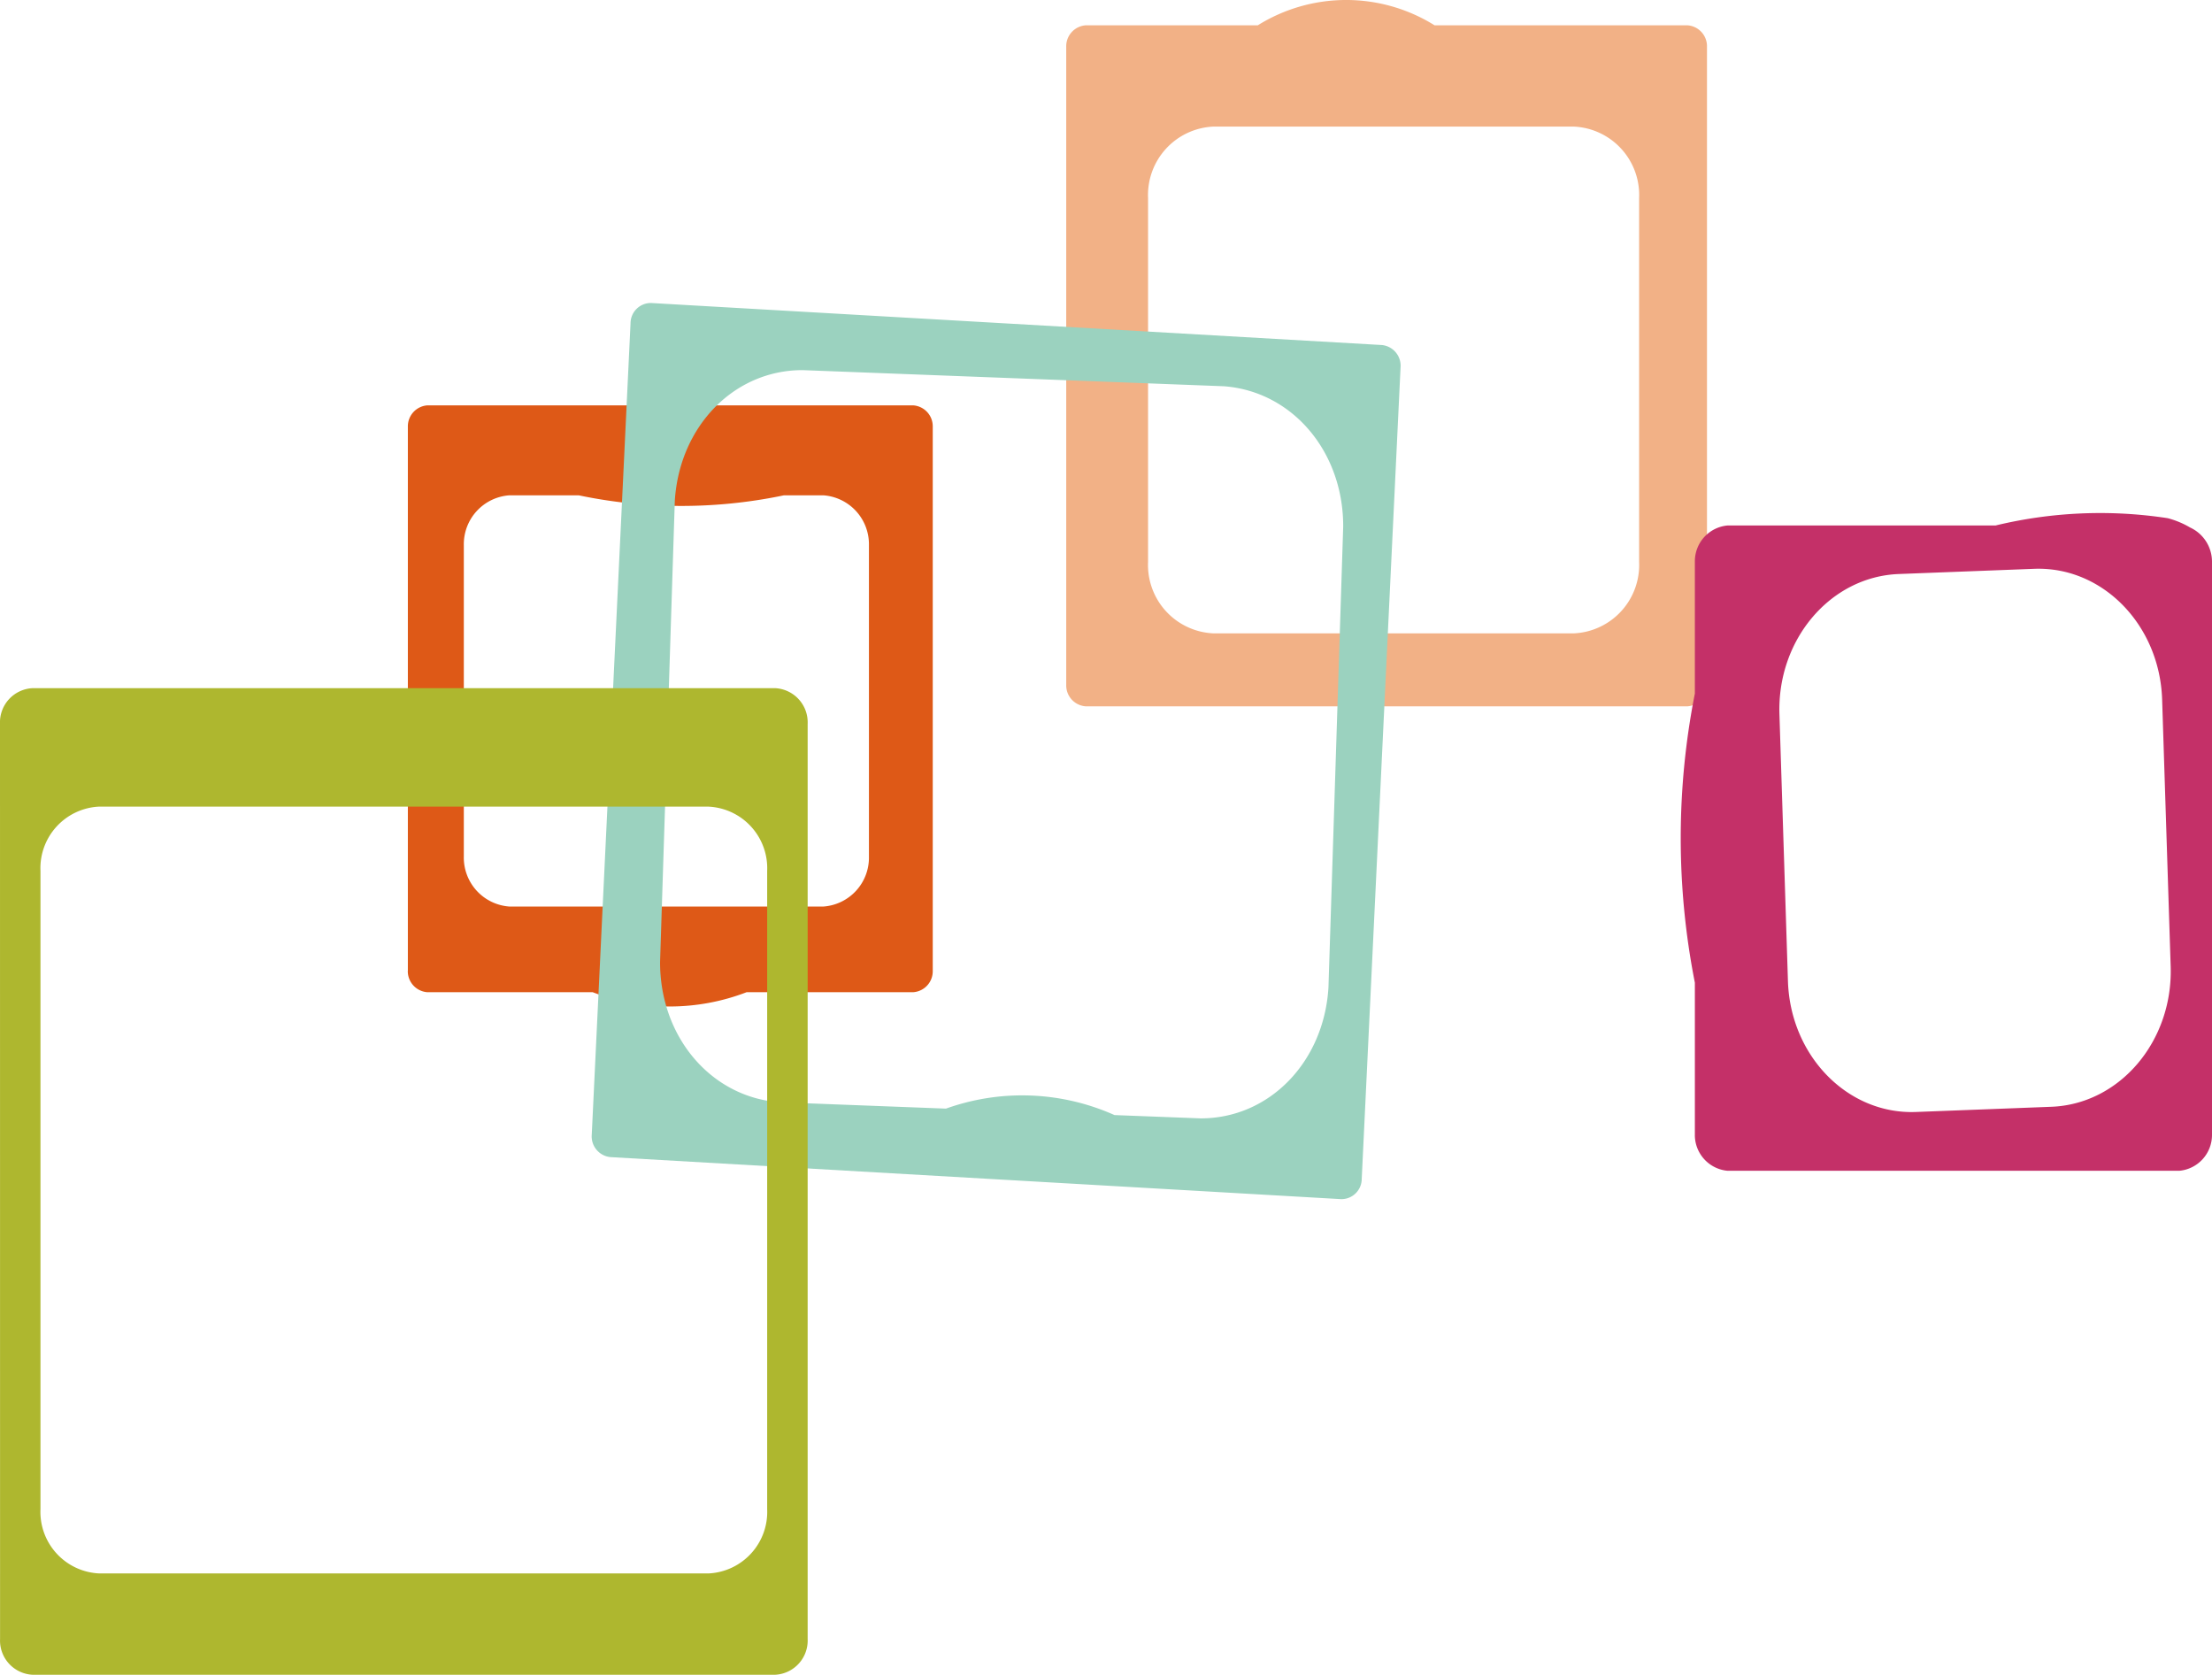
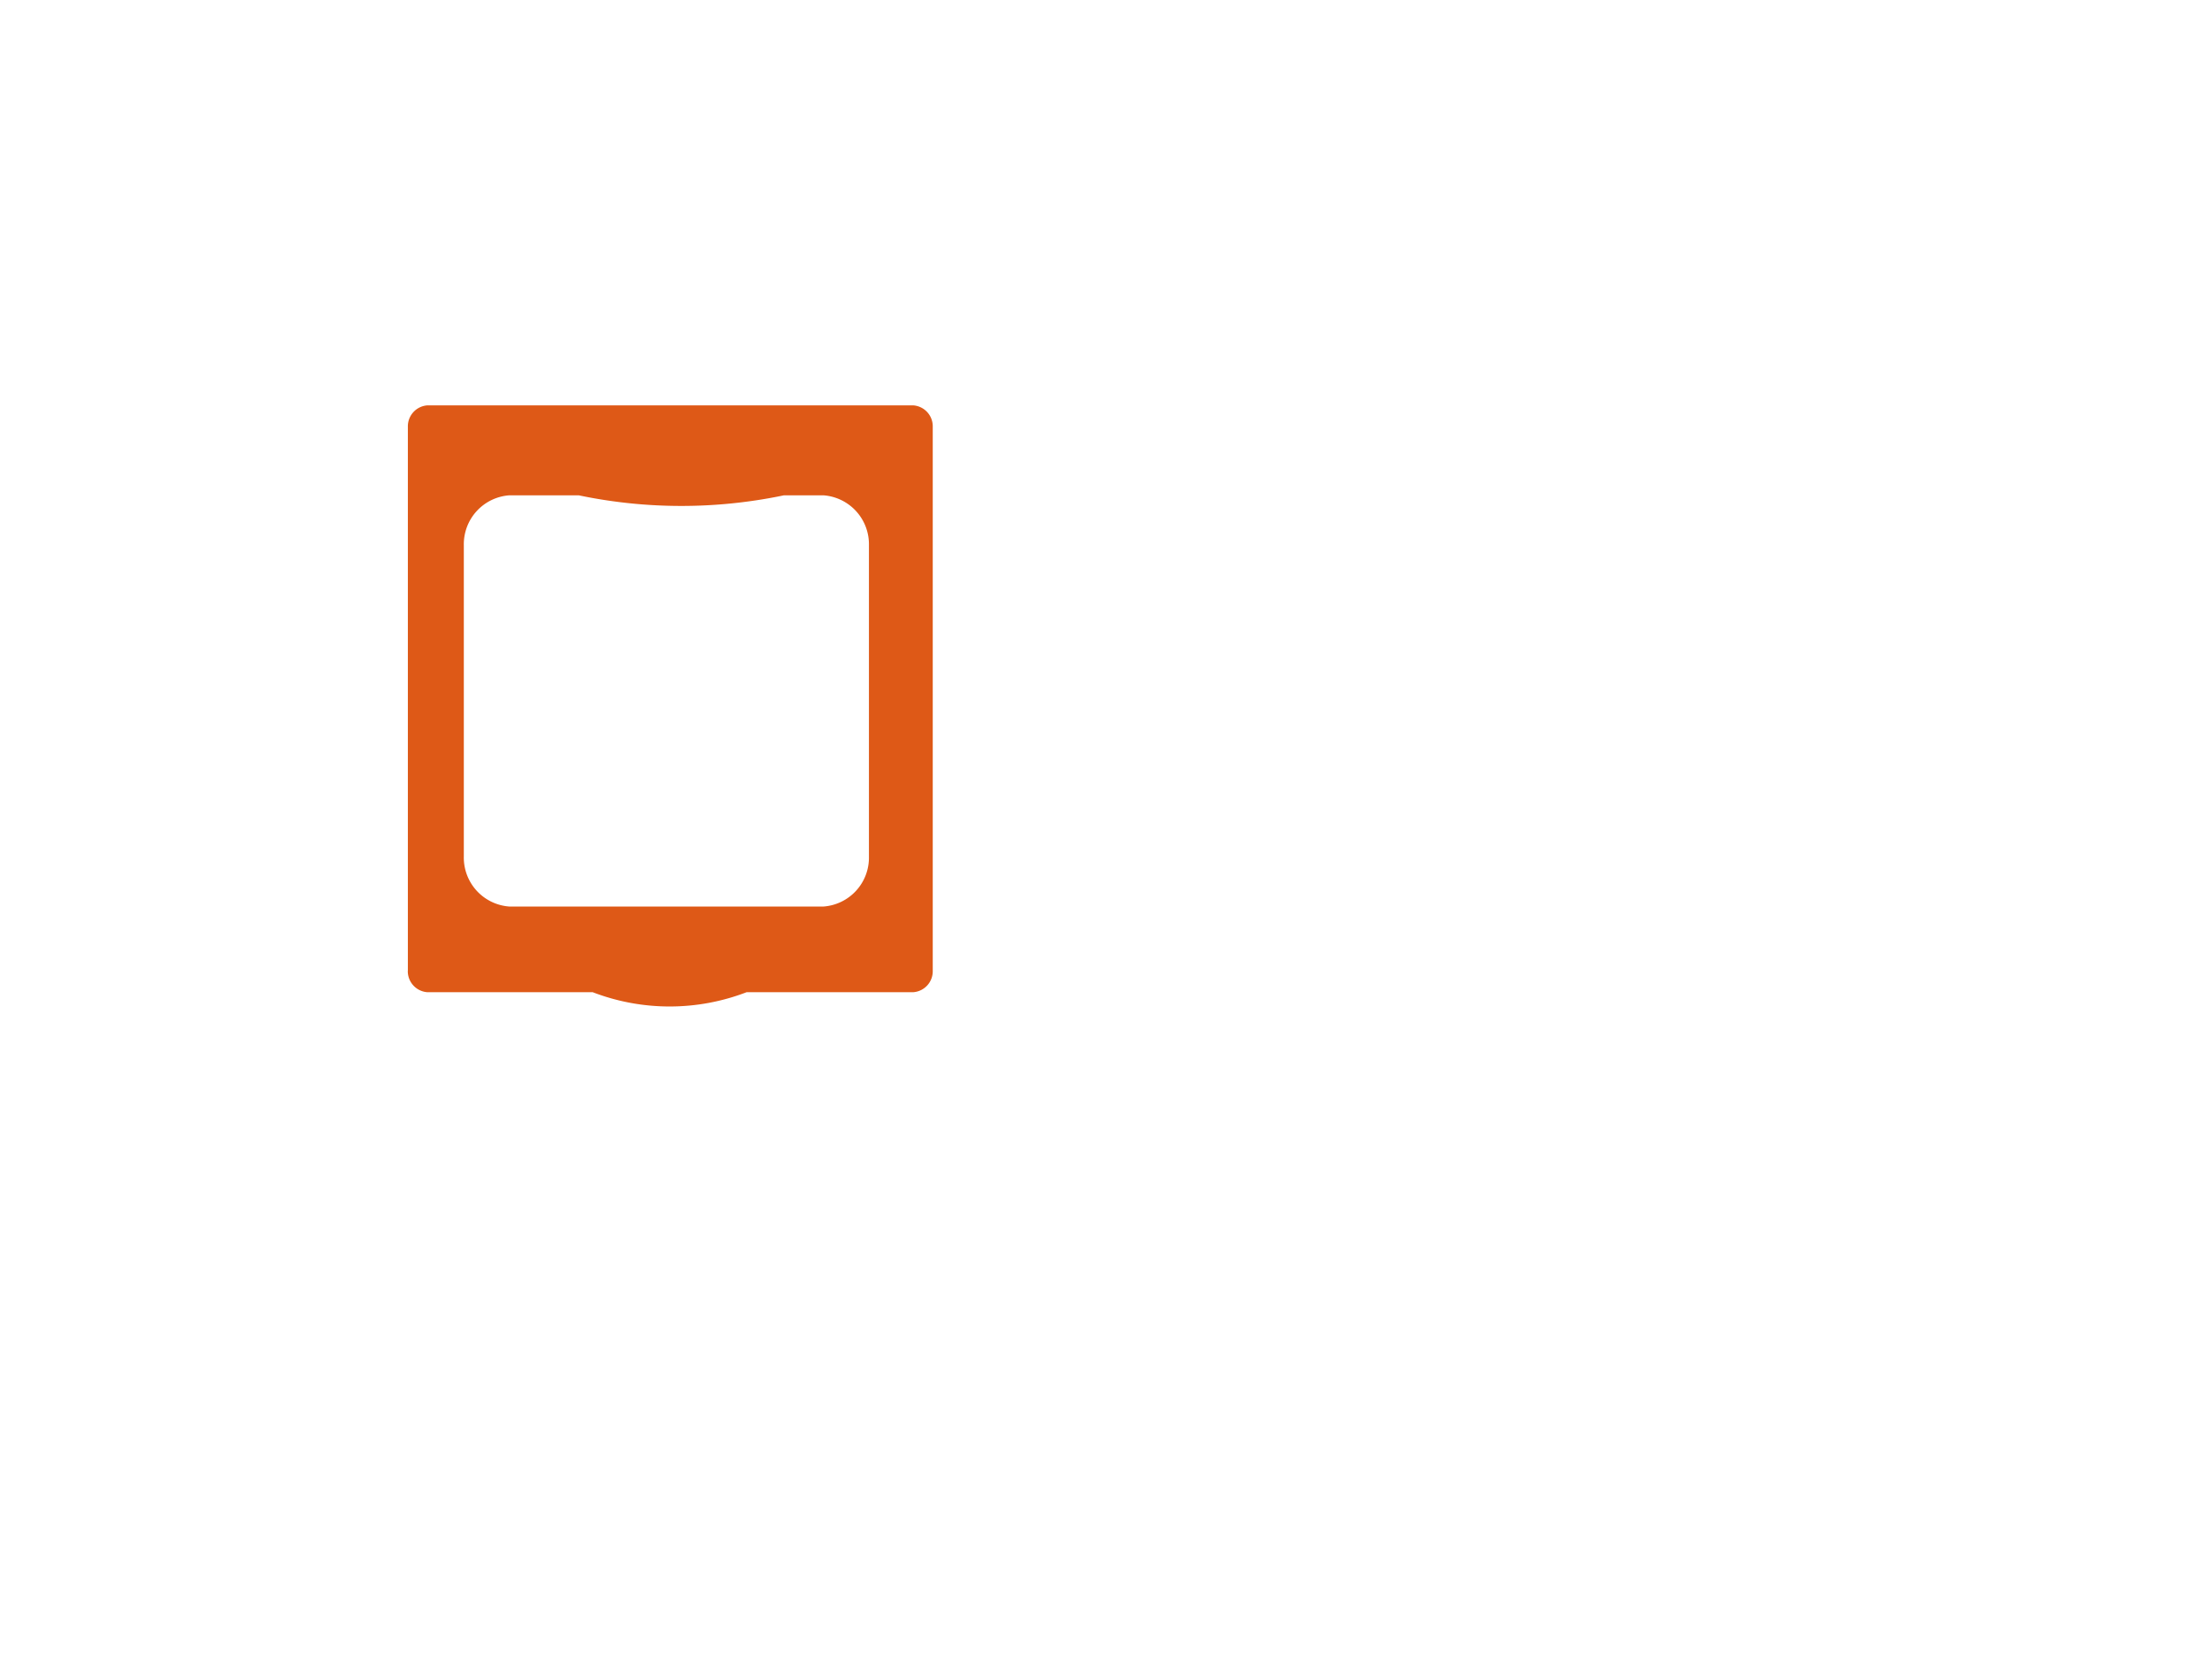
<svg xmlns="http://www.w3.org/2000/svg" width="113.523" height="85.947" viewBox="0 0 113.523 85.947">
  <defs>
    <style>.a{fill:#f2b186;}.a,.b,.c,.d{fill-rule:evenodd;}.b{fill:#de5917;}.c{fill:#9bd2bf;}.d{fill:#c43068;}.e{fill:#aeb72f;}</style>
  </defs>
  <g transform="translate(113.523 85.947) rotate(180)">
-     <path class="a" d="M0,1.1A1.078,1.078,0,0,1,1,0H31.885a1.077,1.077,0,0,1,1,1.1V33.849a1.079,1.079,0,0,1-1,1.1H23.054a8.571,8.571,0,0,1-9.074,0H1a1.077,1.077,0,0,1-1-1.1V1.1M6.825,29.751H25.343a3.515,3.515,0,0,0,3.342-3.664V7.407a3.513,3.513,0,0,0-3.342-3.662H6.825A3.514,3.514,0,0,0,3.483,7.408V26.087A3.513,3.513,0,0,0,6.825,29.751Z" transform="translate(25.918 49.699)" />
    <path class="b" d="M26.941,1.834a1.08,1.08,0,0,0-1-1.1H17.453a11.007,11.007,0,0,0-7.9,0H1a1.079,1.079,0,0,0-1,1.1V29.75a1.078,1.078,0,0,0,1,1.1H25.938a1.078,1.078,0,0,0,1-1.1V1.834M24.066,23.67a2.516,2.516,0,0,1-2.34,2.564H18.169a25.693,25.693,0,0,0-10.532,0H5.615a2.518,2.518,0,0,1-2.34-2.566V7.694A2.515,2.515,0,0,1,5.614,5.13H21.727A2.518,2.518,0,0,1,24.066,7.7Z" transform="translate(65.653 34.294)" />
-     <path class="c" d="M41.508,3.313a1.067,1.067,0,0,0-.949-1.155L3.045,0a1.042,1.042,0,0,0-1.053,1.04L0,42.676a1.069,1.069,0,0,0,.95,1.156l37.513,2.157a1.043,1.043,0,0,0,1.055-1.04L41.508,3.313M37.246,35.831c-.236,3.843-3.054,6.723-6.568,6.713L9.068,41.717c-3.506-.259-6.134-3.348-6.125-7.2L3.7,10.858c.236-3.843,3.054-6.723,6.568-6.713l4.411.169a11.607,11.607,0,0,0,8.65.332l8.548.327c3.506.259,6.134,3.348,6.125,7.2Z" transform="translate(41.645 24.408)" />
-     <path class="d" d="M26.541,1.833A1.845,1.845,0,0,0,24.869,0H1.672A1.845,1.845,0,0,0,0,1.831V31.282a1.934,1.934,0,0,0,1.126,1.731,4.515,4.515,0,0,0,1.146.477,22.883,22.883,0,0,0,8.838-.375H24.87a1.843,1.843,0,0,0,1.67-1.831V24.491a38.283,38.283,0,0,0,0-14.839V1.833M22.2,23.425c.123,3.842-2.619,7.065-6.125,7.2l-6.949.267c-3.5.133-6.445-2.873-6.567-6.714L2.121,10.482C2,6.641,4.741,3.417,8.246,3.284l6.949-.267c3.5-.133,6.445,2.873,6.568,6.714Z" transform="translate(0 25.864)" />
-     <path class="e" d="M41.447,1.834A1.757,1.757,0,0,0,39.776,0L1.672,0A1.757,1.757,0,0,0,0,1.831L0,48.8a1.757,1.757,0,0,0,1.672,1.831l38.1,0A1.757,1.757,0,0,0,41.45,48.8m-5.083-4.249-31.282,0a3.163,3.163,0,0,1-3.007-3.3l0-32.751A3.161,3.161,0,0,1,5.083,5.2H36.364a3.163,3.163,0,0,1,3.009,3.3V41.255A3.162,3.162,0,0,1,36.367,44.552Z" transform="translate(72.073)" />
  </g>
</svg>